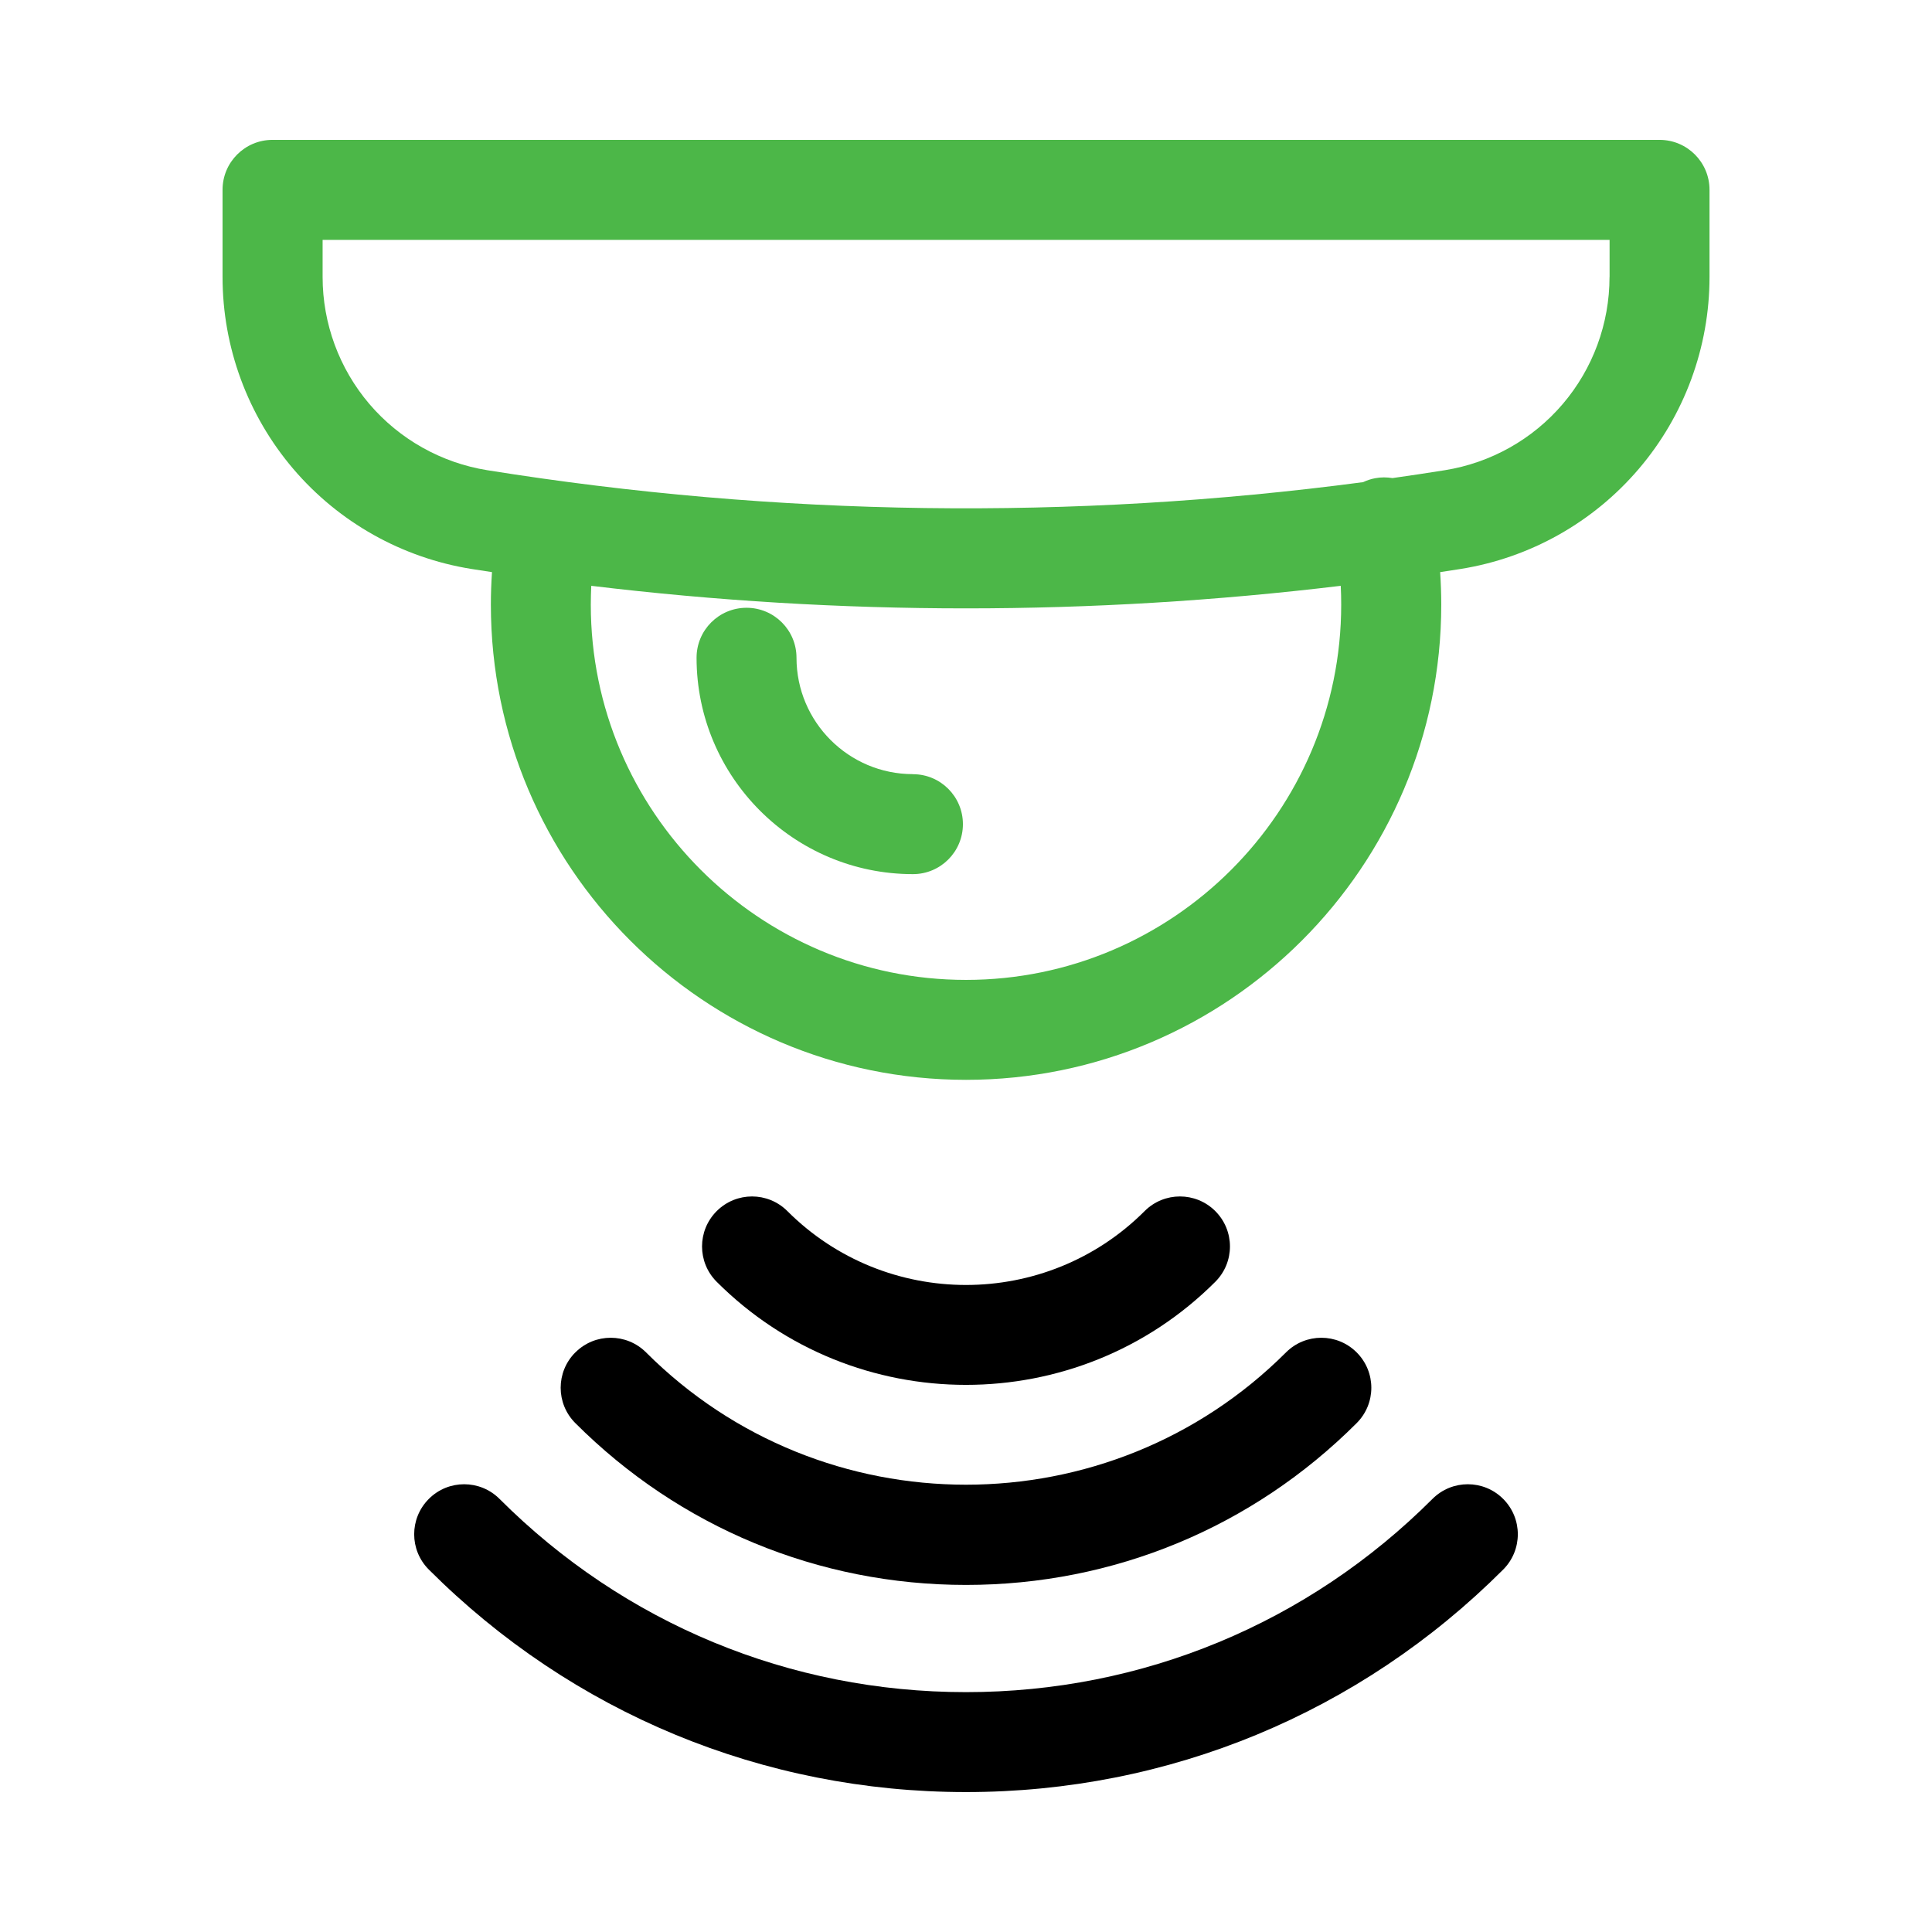
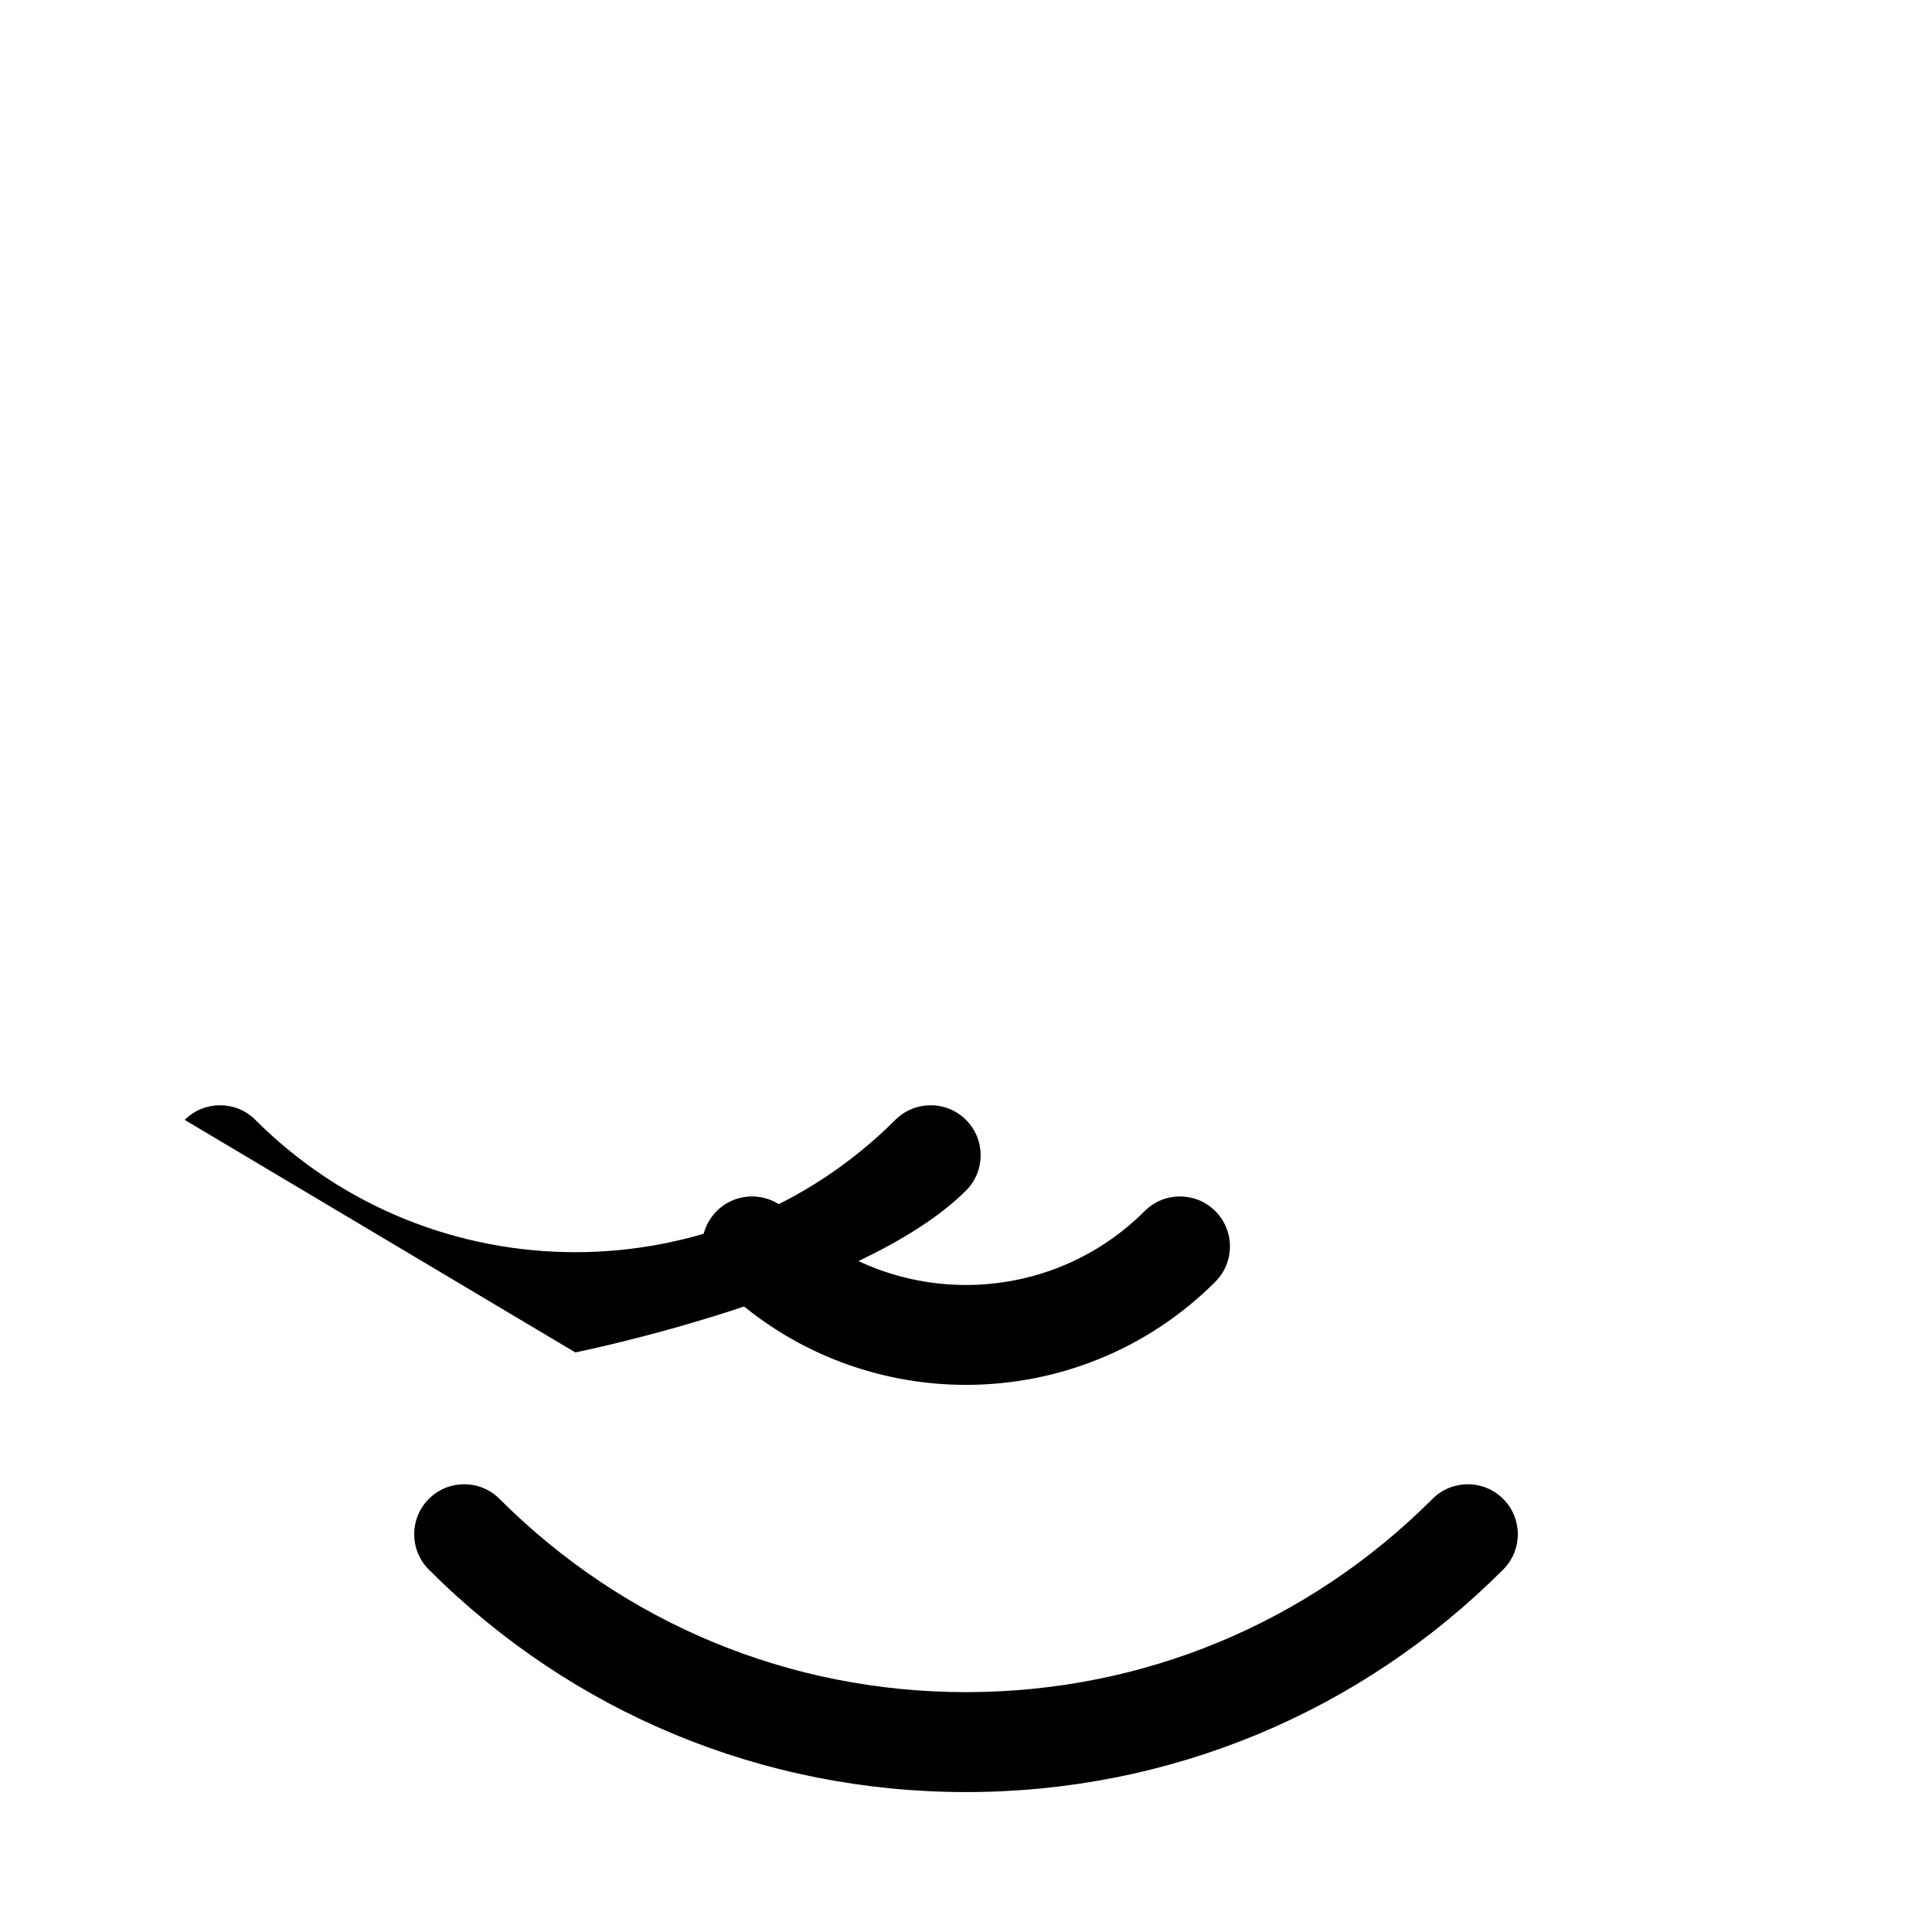
<svg xmlns="http://www.w3.org/2000/svg" id="Layer_1" data-name="Layer 1" viewBox="0 0 294.64 294.64">
  <defs>
    <style>
      .cls-1 {
        fill: #4cb748;
      }
    </style>
  </defs>
-   <path class="cls-1" d="M253.08,21.33H41.56c-4.21,0-7.62,3.41-7.62,7.62v13.29c0,10.71,3.83,21.1,10.78,29.26,6.95,8.16,16.61,13.58,27.19,15.27,1.04.17,2.08.32,3.12.48-.11,1.65-.17,3.3-.17,4.96,0,39.96,32.51,72.47,72.47,72.47s72.47-32.51,72.47-72.47c0-1.65-.06-3.31-.17-4.96,1.04-.16,2.08-.32,3.12-.48,10.58-1.69,20.23-7.11,27.18-15.27,6.95-8.15,10.78-18.54,10.78-29.26v-13.29c0-4.21-3.41-7.62-7.62-7.62ZM204.54,92.22c0,31.55-25.67,57.22-57.22,57.22s-57.22-25.67-57.22-57.22c0-.96.03-1.92.07-2.88,19,2.29,38.07,3.44,57.15,3.44s38.15-1.15,57.15-3.44c.05.96.07,1.92.07,2.88ZM245.46,42.25c0,7.09-2.53,13.97-7.13,19.36-4.6,5.4-10.99,8.98-17.99,10.1-2.66.43-5.32.82-7.98,1.2-.85-.14-1.74-.15-2.64.02-.65.12-1.27.33-1.84.6-44.39,5.87-89.26,5.27-133.56-1.82-7-1.12-13.39-4.71-17.99-10.1-4.6-5.4-7.13-12.27-7.13-19.36v-5.67h196.27v5.67Z" />
-   <path class="cls-1" d="M139.22,118.06c-9.79,0-17.75-7.96-17.75-17.75,0-4.21-3.41-7.62-7.62-7.62s-7.62,3.41-7.62,7.62c0,18.19,14.8,33,33,33,4.21,0,7.62-3.41,7.62-7.62s-3.41-7.62-7.62-7.62Z" />
  <path d="M185.34,195.48c2.98-2.98,2.98-7.8,0-10.78-2.98-2.98-7.81-2.98-10.78,0-15.02,15.02-39.46,15.02-54.48,0-2.98-2.98-7.8-2.98-10.78,0s-2.98,7.8,0,10.78c10.48,10.48,24.25,15.72,38.02,15.72s27.54-5.24,38.02-15.72Z" />
-   <path d="M87.74,206.25c-2.98,2.98-2.98,7.8,0,10.78,15.91,15.91,37.07,24.68,59.58,24.68s43.66-8.76,59.58-24.68c2.98-2.98,2.98-7.8,0-10.78-2.98-2.98-7.8-2.98-10.78,0-26.91,26.9-70.69,26.9-97.59,0-2.98-2.98-7.81-2.98-10.78,0Z" />
+   <path d="M87.74,206.25s43.66-8.76,59.58-24.68c2.98-2.98,2.98-7.8,0-10.78-2.98-2.98-7.8-2.98-10.78,0-26.91,26.9-70.69,26.9-97.59,0-2.98-2.98-7.81-2.98-10.78,0Z" />
  <path d="M218.46,228.59c-19,19-44.26,29.47-71.14,29.47s-52.14-10.47-71.14-29.47c-2.98-2.98-7.81-2.98-10.78,0-2.98,2.98-2.98,7.8,0,10.78,21.88,21.88,50.98,33.93,81.92,33.93s60.04-12.05,81.92-33.93c2.98-2.98,2.98-7.8,0-10.78-2.98-2.98-7.8-2.98-10.78,0Z" />
</svg>